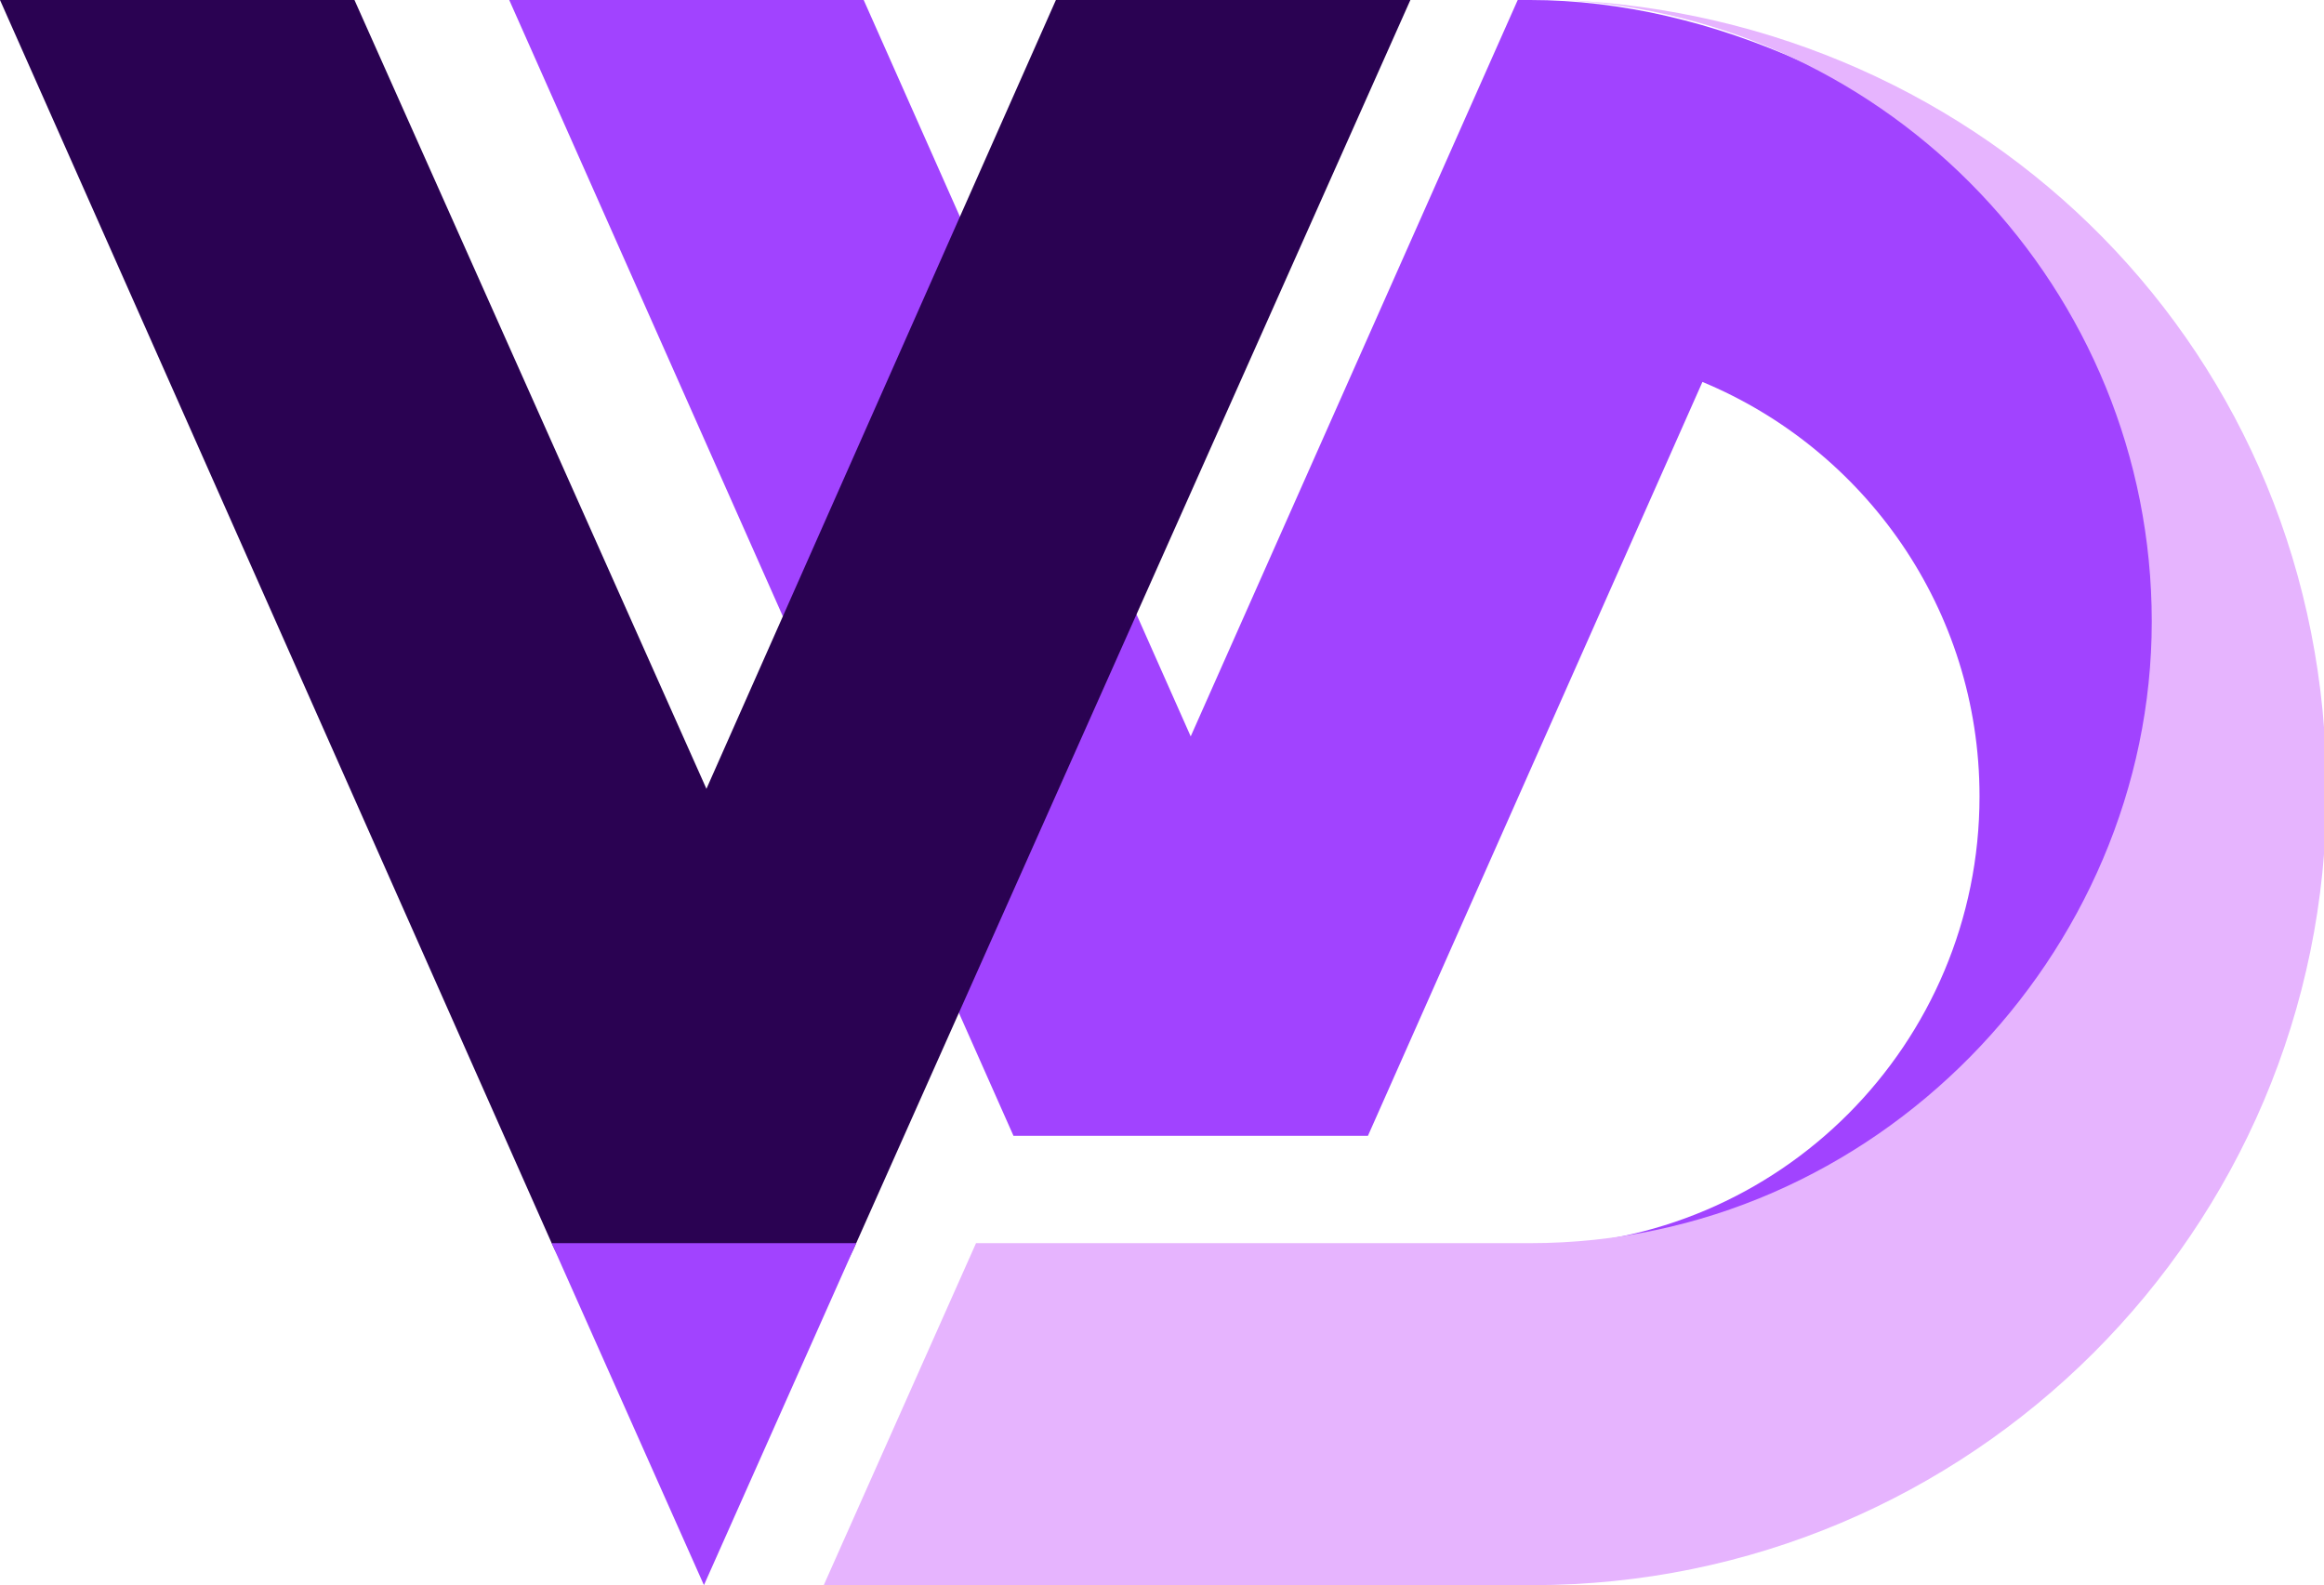
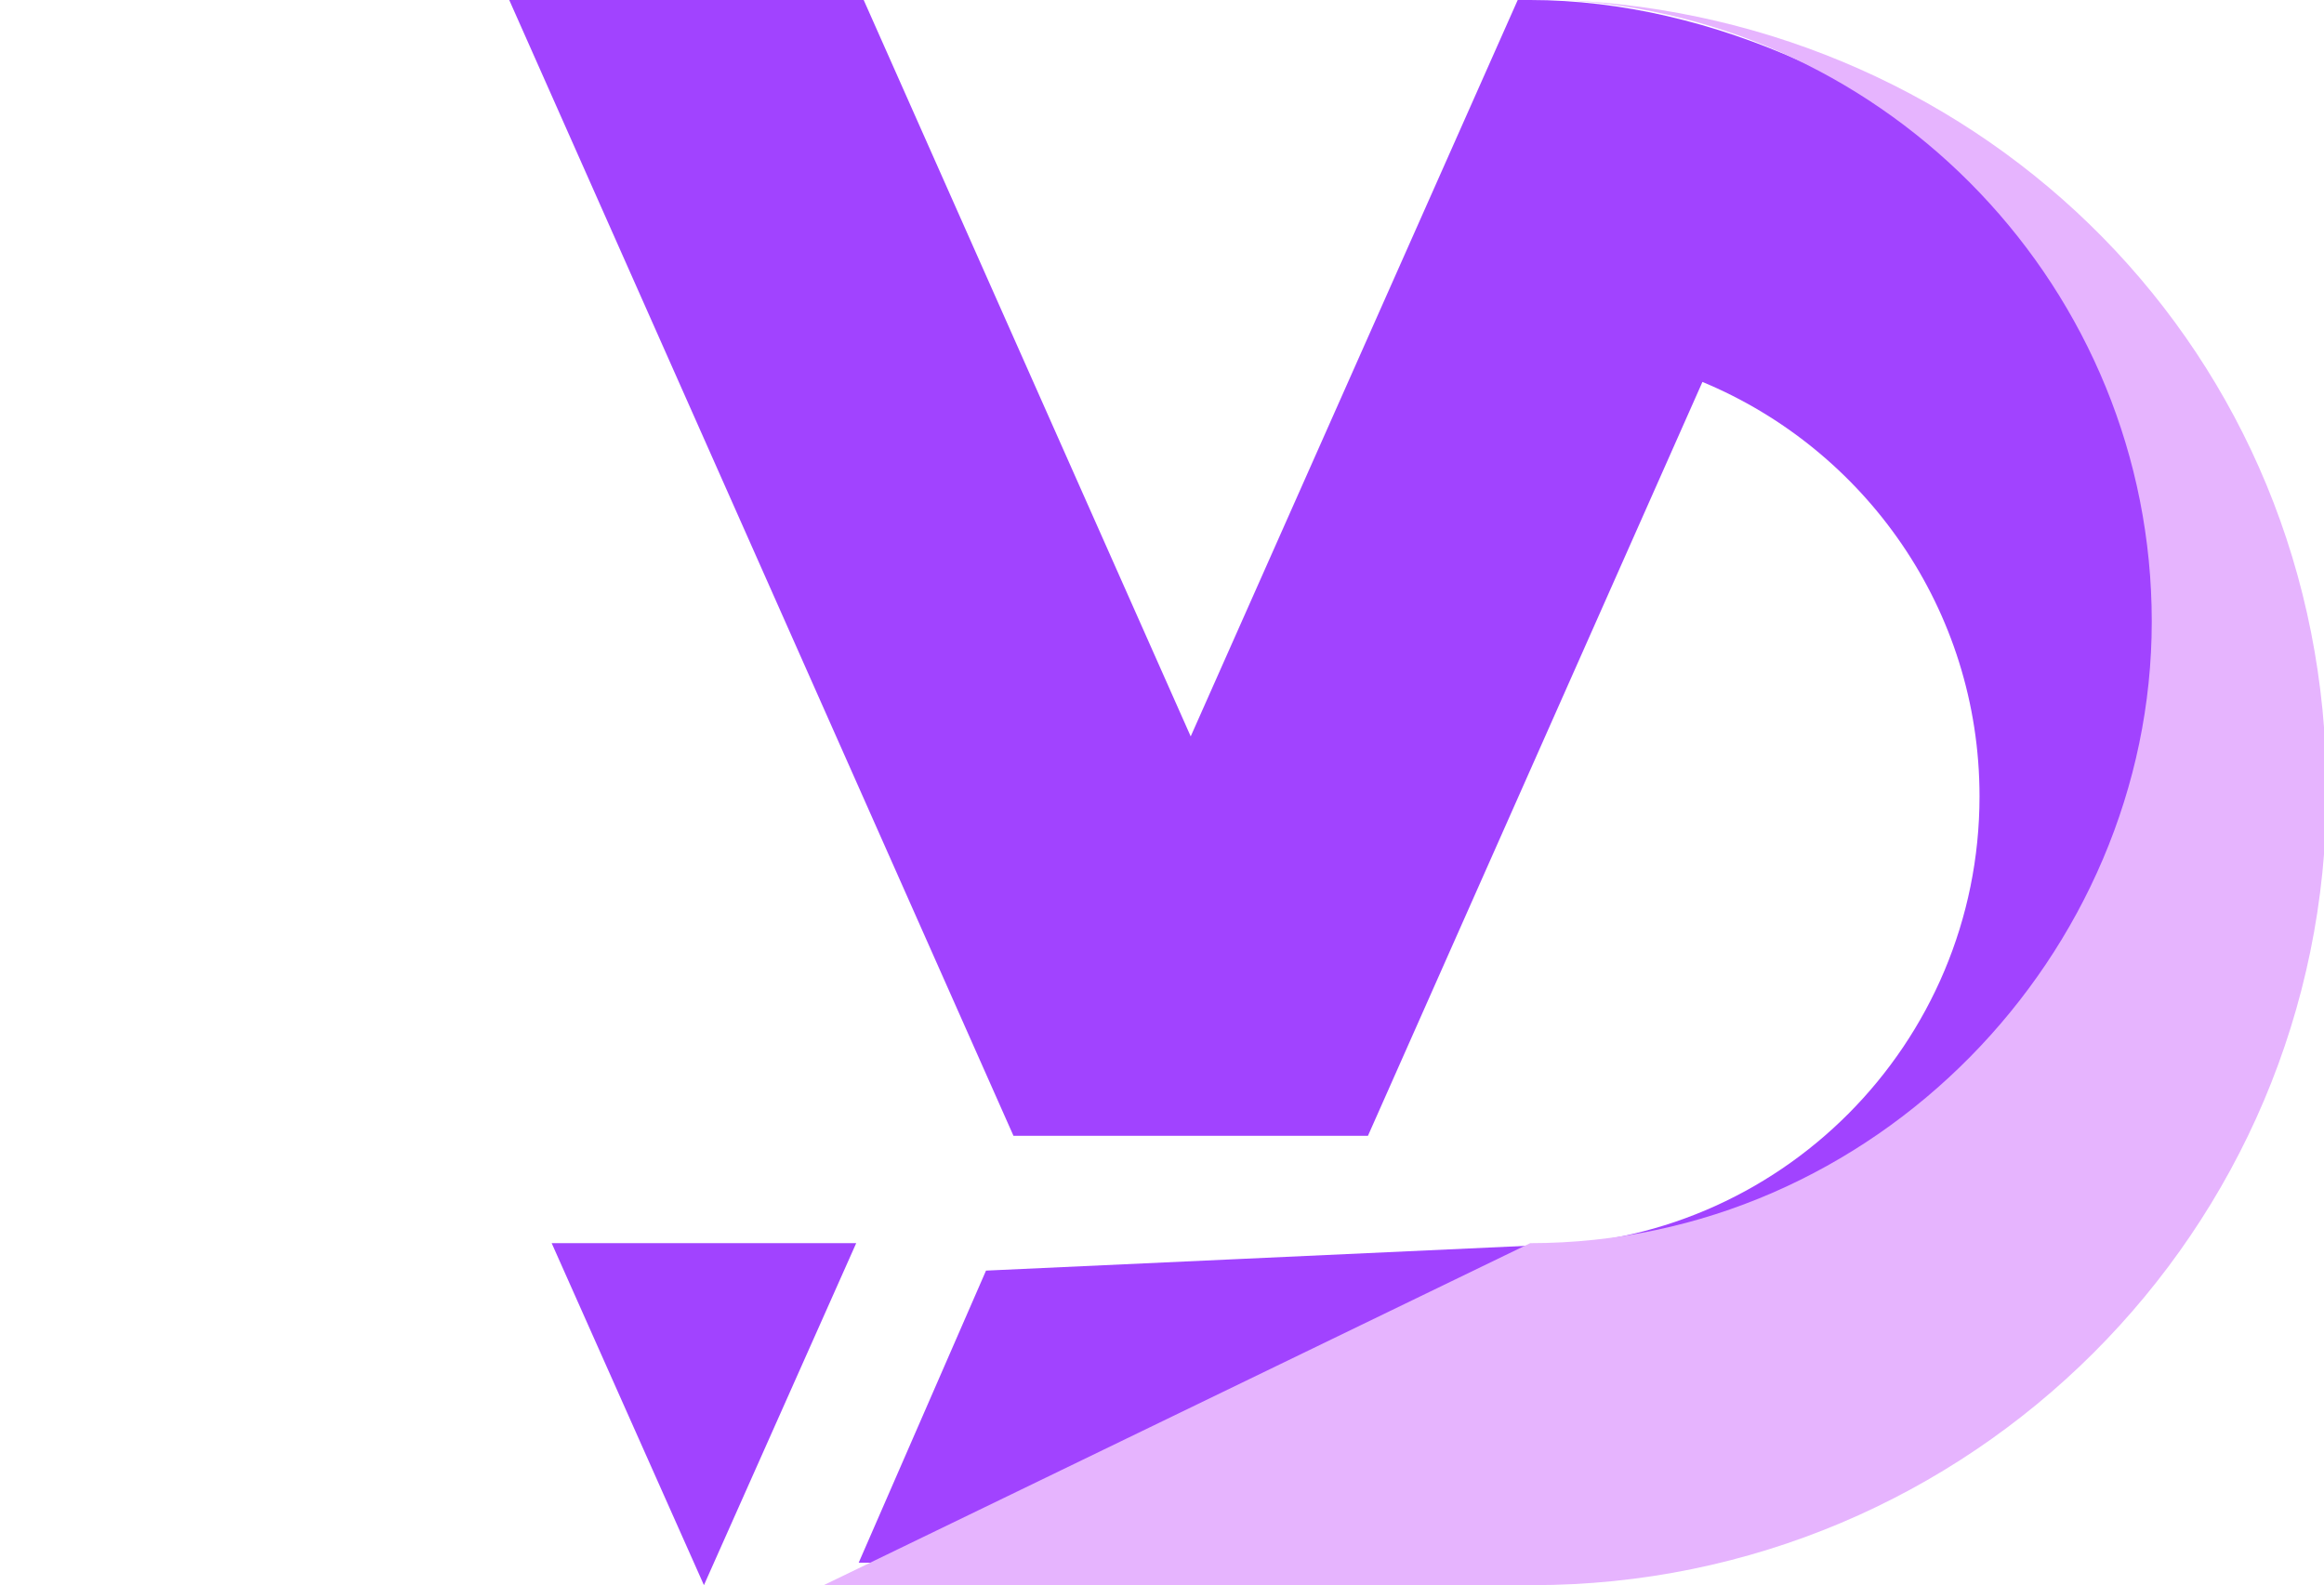
<svg xmlns="http://www.w3.org/2000/svg" version="1.1" id="Layer_1" x="0px" y="0px" viewBox="0 0 93.1 63.5" style="enable-background:new 0 0 93.1 63.5;" xml:space="preserve">
  <style type="text/css">
	.st0{fill:#A143FF;}
	.st1{fill:#2A0252;}
	.st2{fill:#E6B4FE;}
</style>
  <g id="_2">
    <g>
      <g>
        <path class="st0" d="M92.1,31.8c0,17.5-13.3,30.8-30.8,30.8H34.4l5.1-11.7l21.8-1c10,0,18-8.1,18-18c0-7.5-4.6-13.9-11.1-16.6     L54.8,45.5H40.6L20.4,0h14.2l13.1,29.5L60.8,0h0.5C75.8,0,92.1,14.2,92.1,31.8z" />
        <g>
-           <path class="st1" d="M56.5,0L34.3,49.8c-2.3,5.3-9.8,5.3-12.2,0L0,0h14.2l14.1,31.6L42.3,0H56.5z" />
          <polygon class="st0" points="22.1,49.8 28.2,63.5 34.3,49.8     " />
        </g>
      </g>
-       <path class="st2" d="M62.6,0c13.1,0.7,23.6,11.6,23.6,24.9S75.1,49.8,61.3,49.8H39.1L33,63.5h28.4c17.5,0,31.8-14.2,31.8-31.8    S79.5,0.7,62.6,0z" />
+       <path class="st2" d="M62.6,0c13.1,0.7,23.6,11.6,23.6,24.9S75.1,49.8,61.3,49.8L33,63.5h28.4c17.5,0,31.8-14.2,31.8-31.8    S79.5,0.7,62.6,0z" />
    </g>
  </g>
</svg>